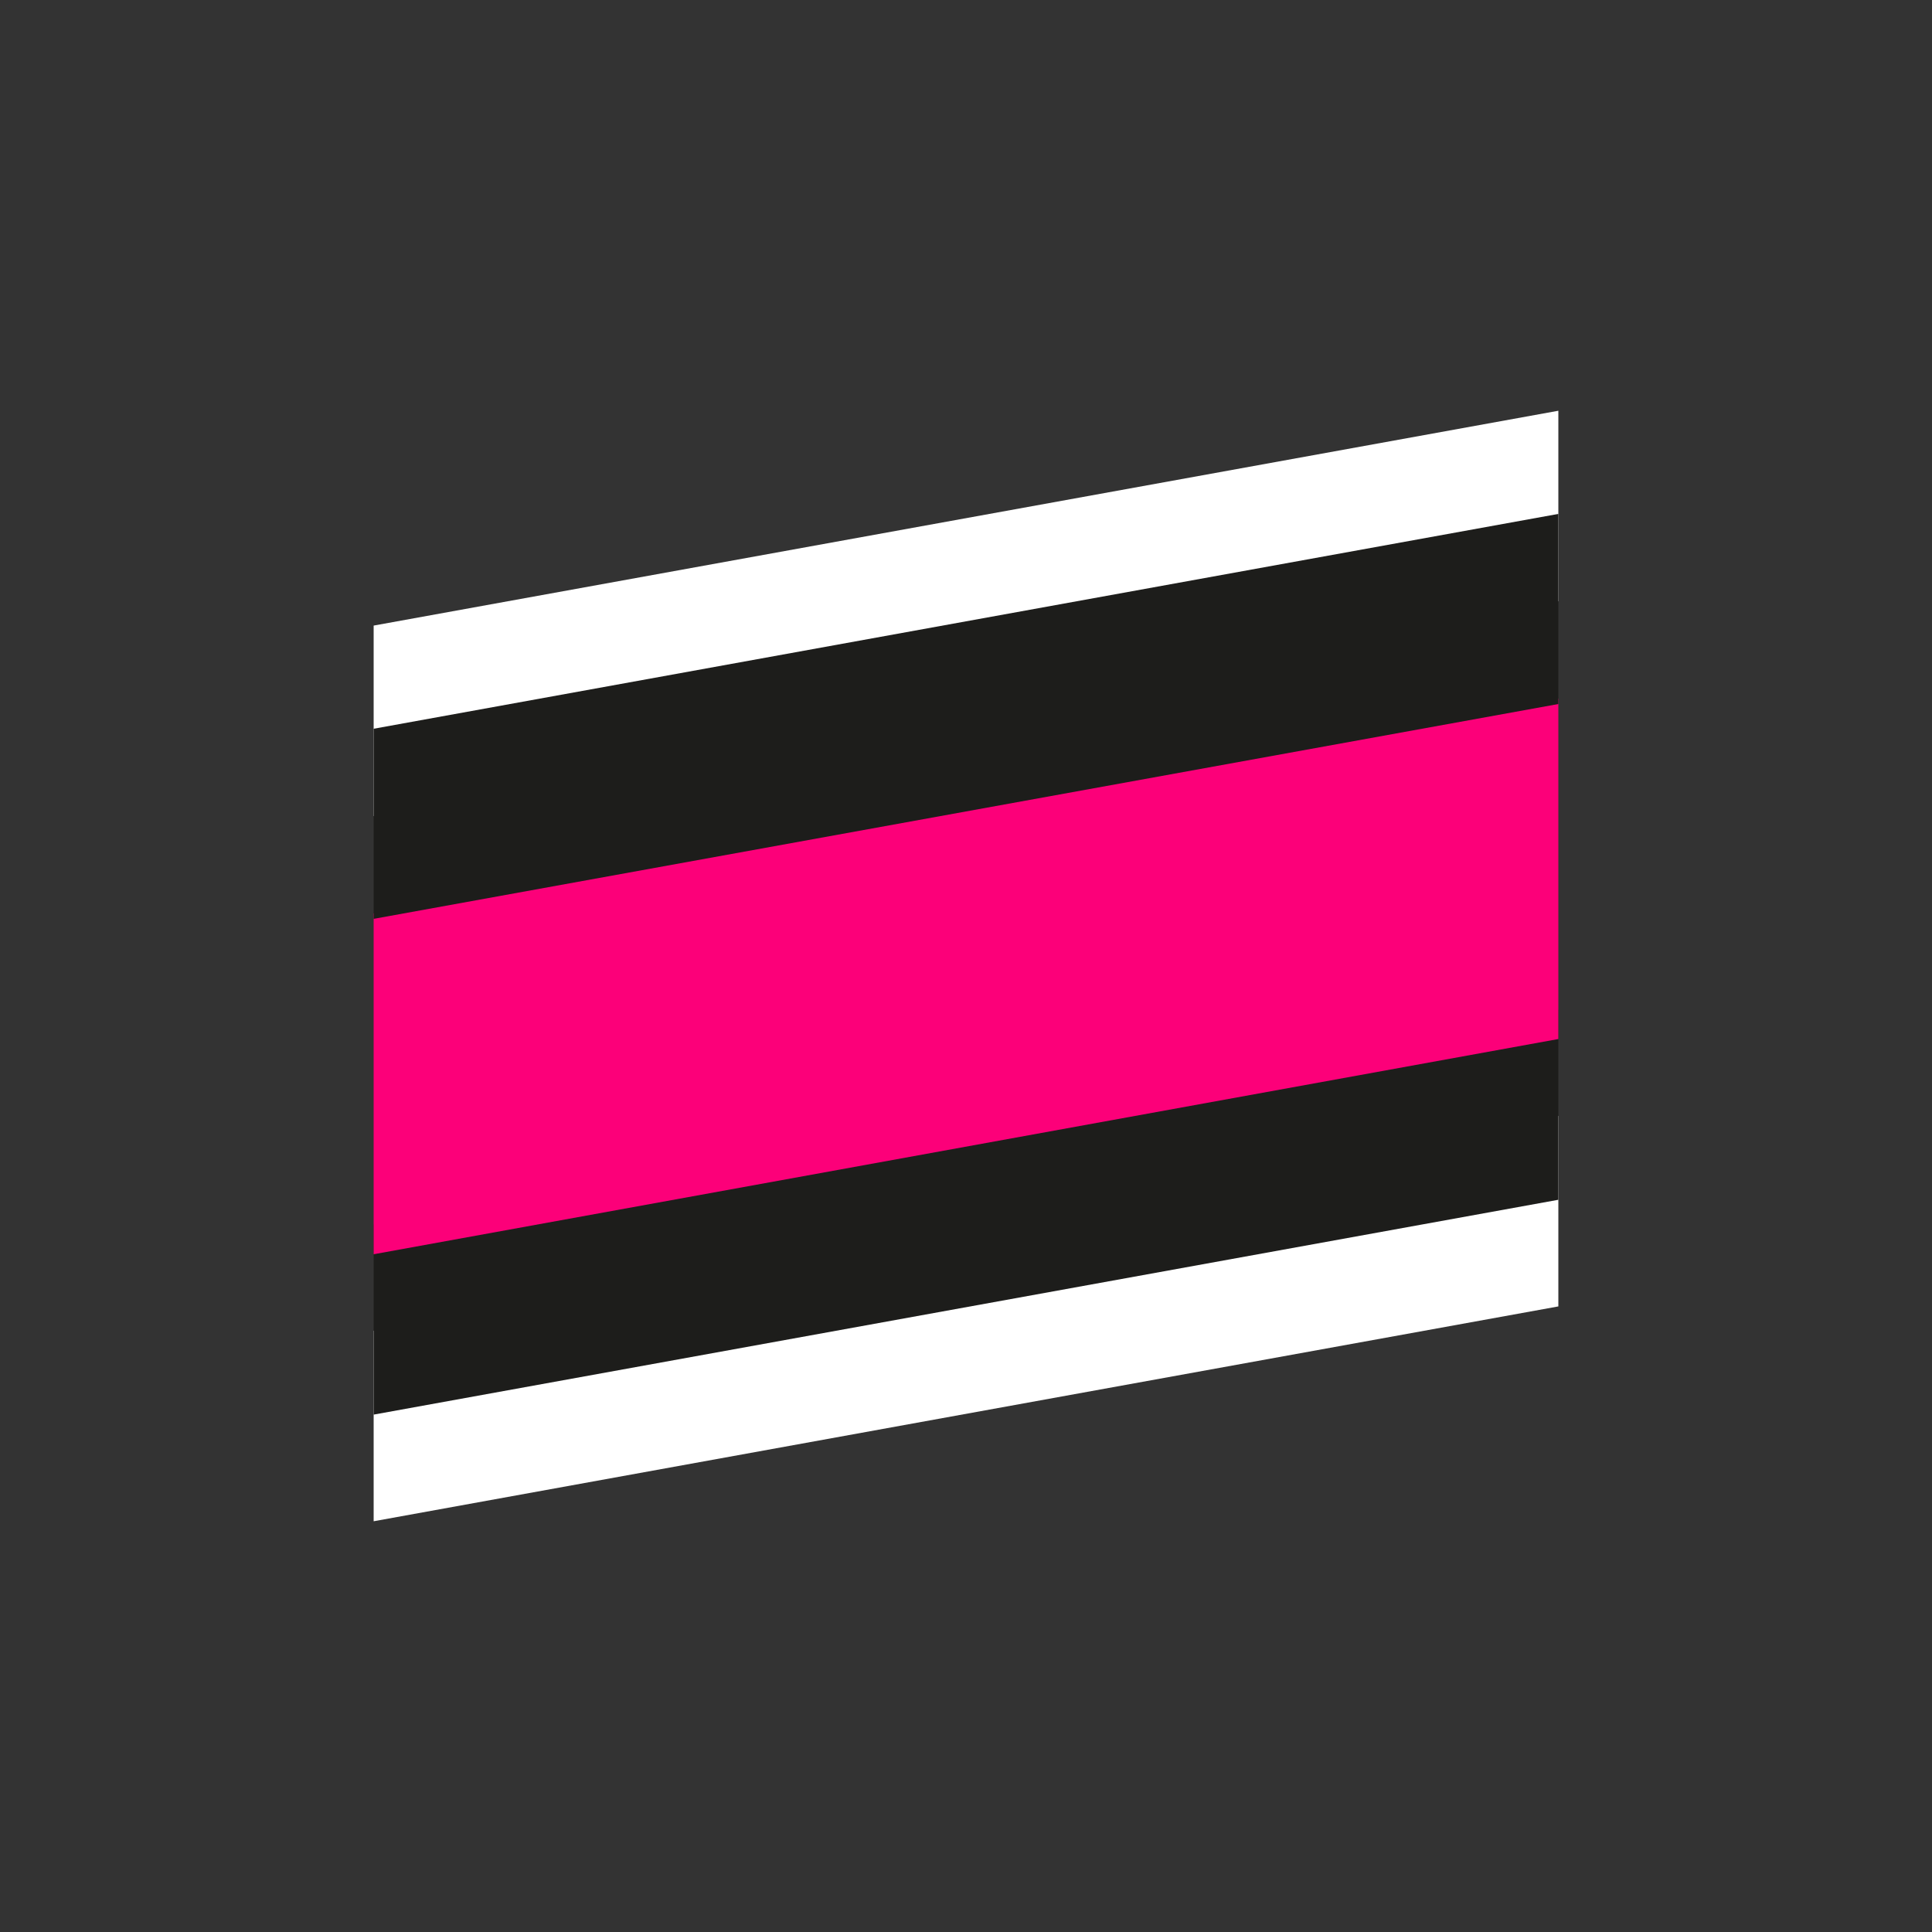
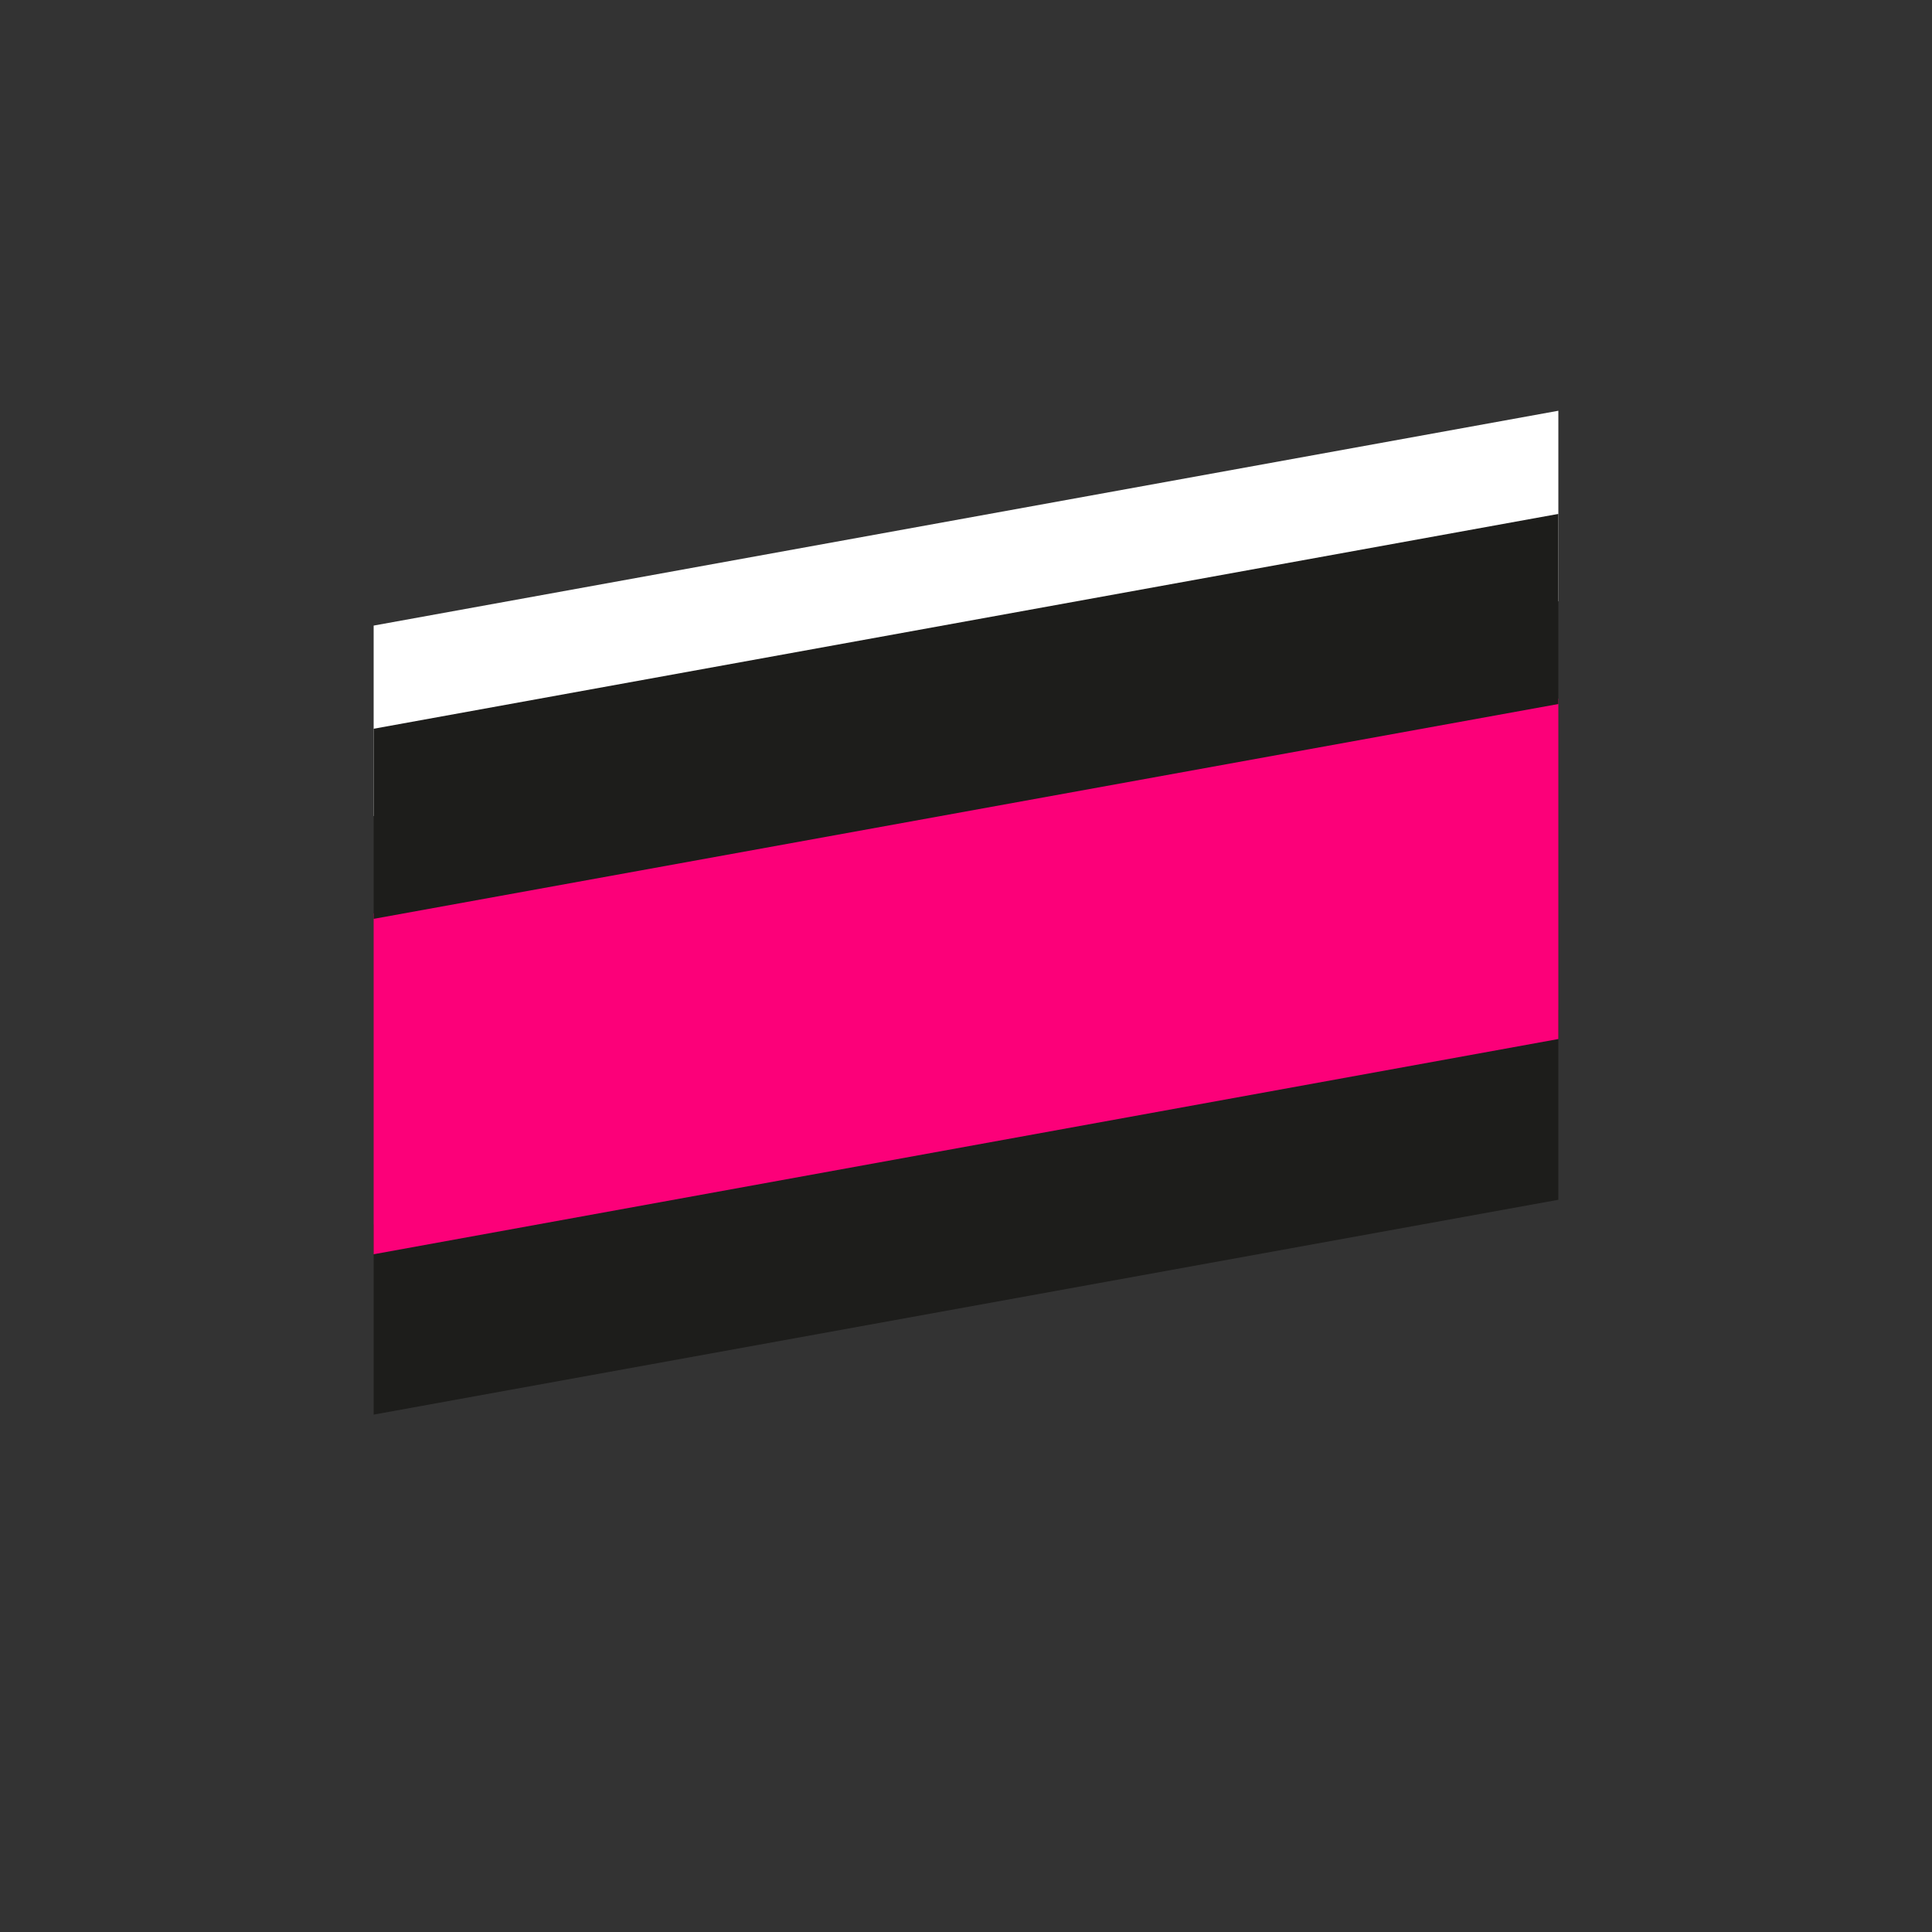
<svg xmlns="http://www.w3.org/2000/svg" id="Livello_1" version="1.1" viewBox="0 0 500 500">
  <rect x="0" y="0" width="500" height="500" fill="#333333" stroke="none" />
  <defs>
    <style>
      .st0 {
        fill: #fff;
      }

      .st1 {
        fill: #fc0079;
      }

      .st2 {
        fill: #1d1d1b;
      }
    </style>
  </defs>
-   <polygon class="st0" points="403.3 338.1 96.7 393.7 96.7 344.4 403.3 288.8 403.3 338.1" />
  <polygon class="st2" points="403.3 310.5 96.7 366.1 96.7 316.9 403.3 261.3 403.3 310.5" />
  <polygon class="st0" points="403.3 155.6 96.7 211.2 96.7 161.9 403.3 106.3 403.3 155.6" />
  <polygon class="st1" points="403.3 268.9 96.7 324.6 96.7 236.4 403.3 180.8 403.3 268.9" />
  <polygon class="st2" points="403.3 182.2 96.7 237.8 96.7 188.6 403.3 133 403.3 182.2" />
</svg>